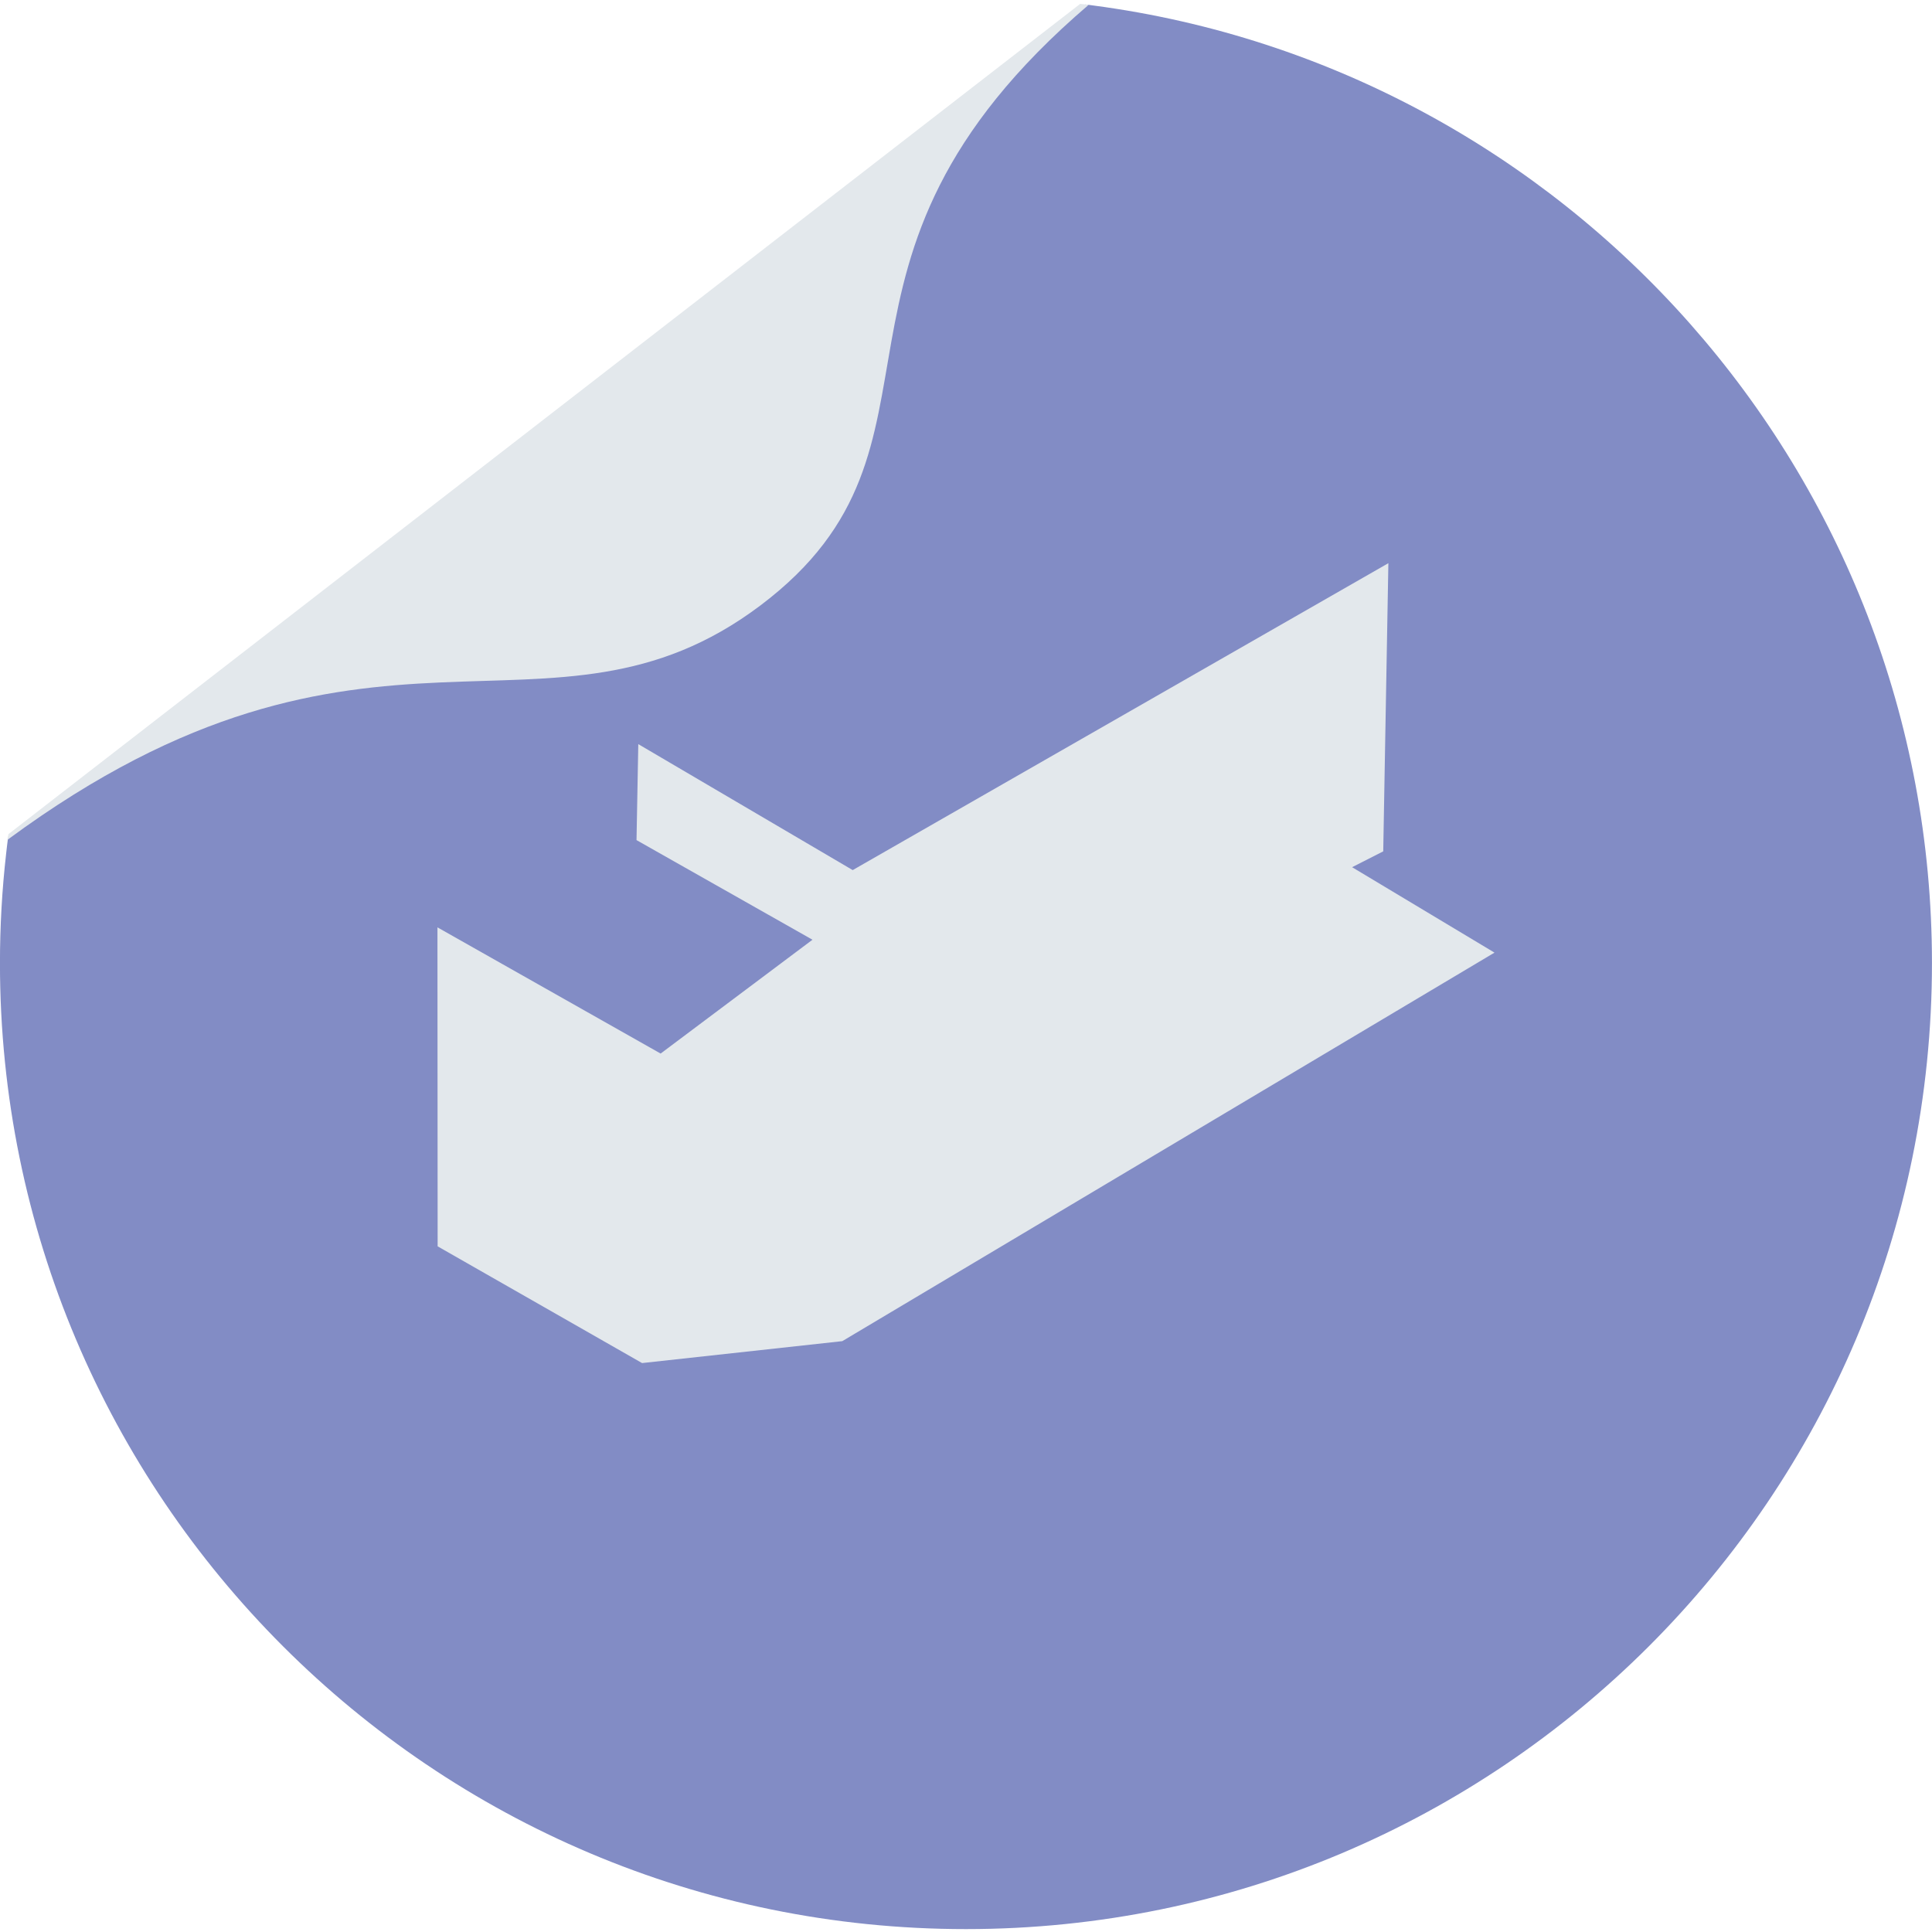
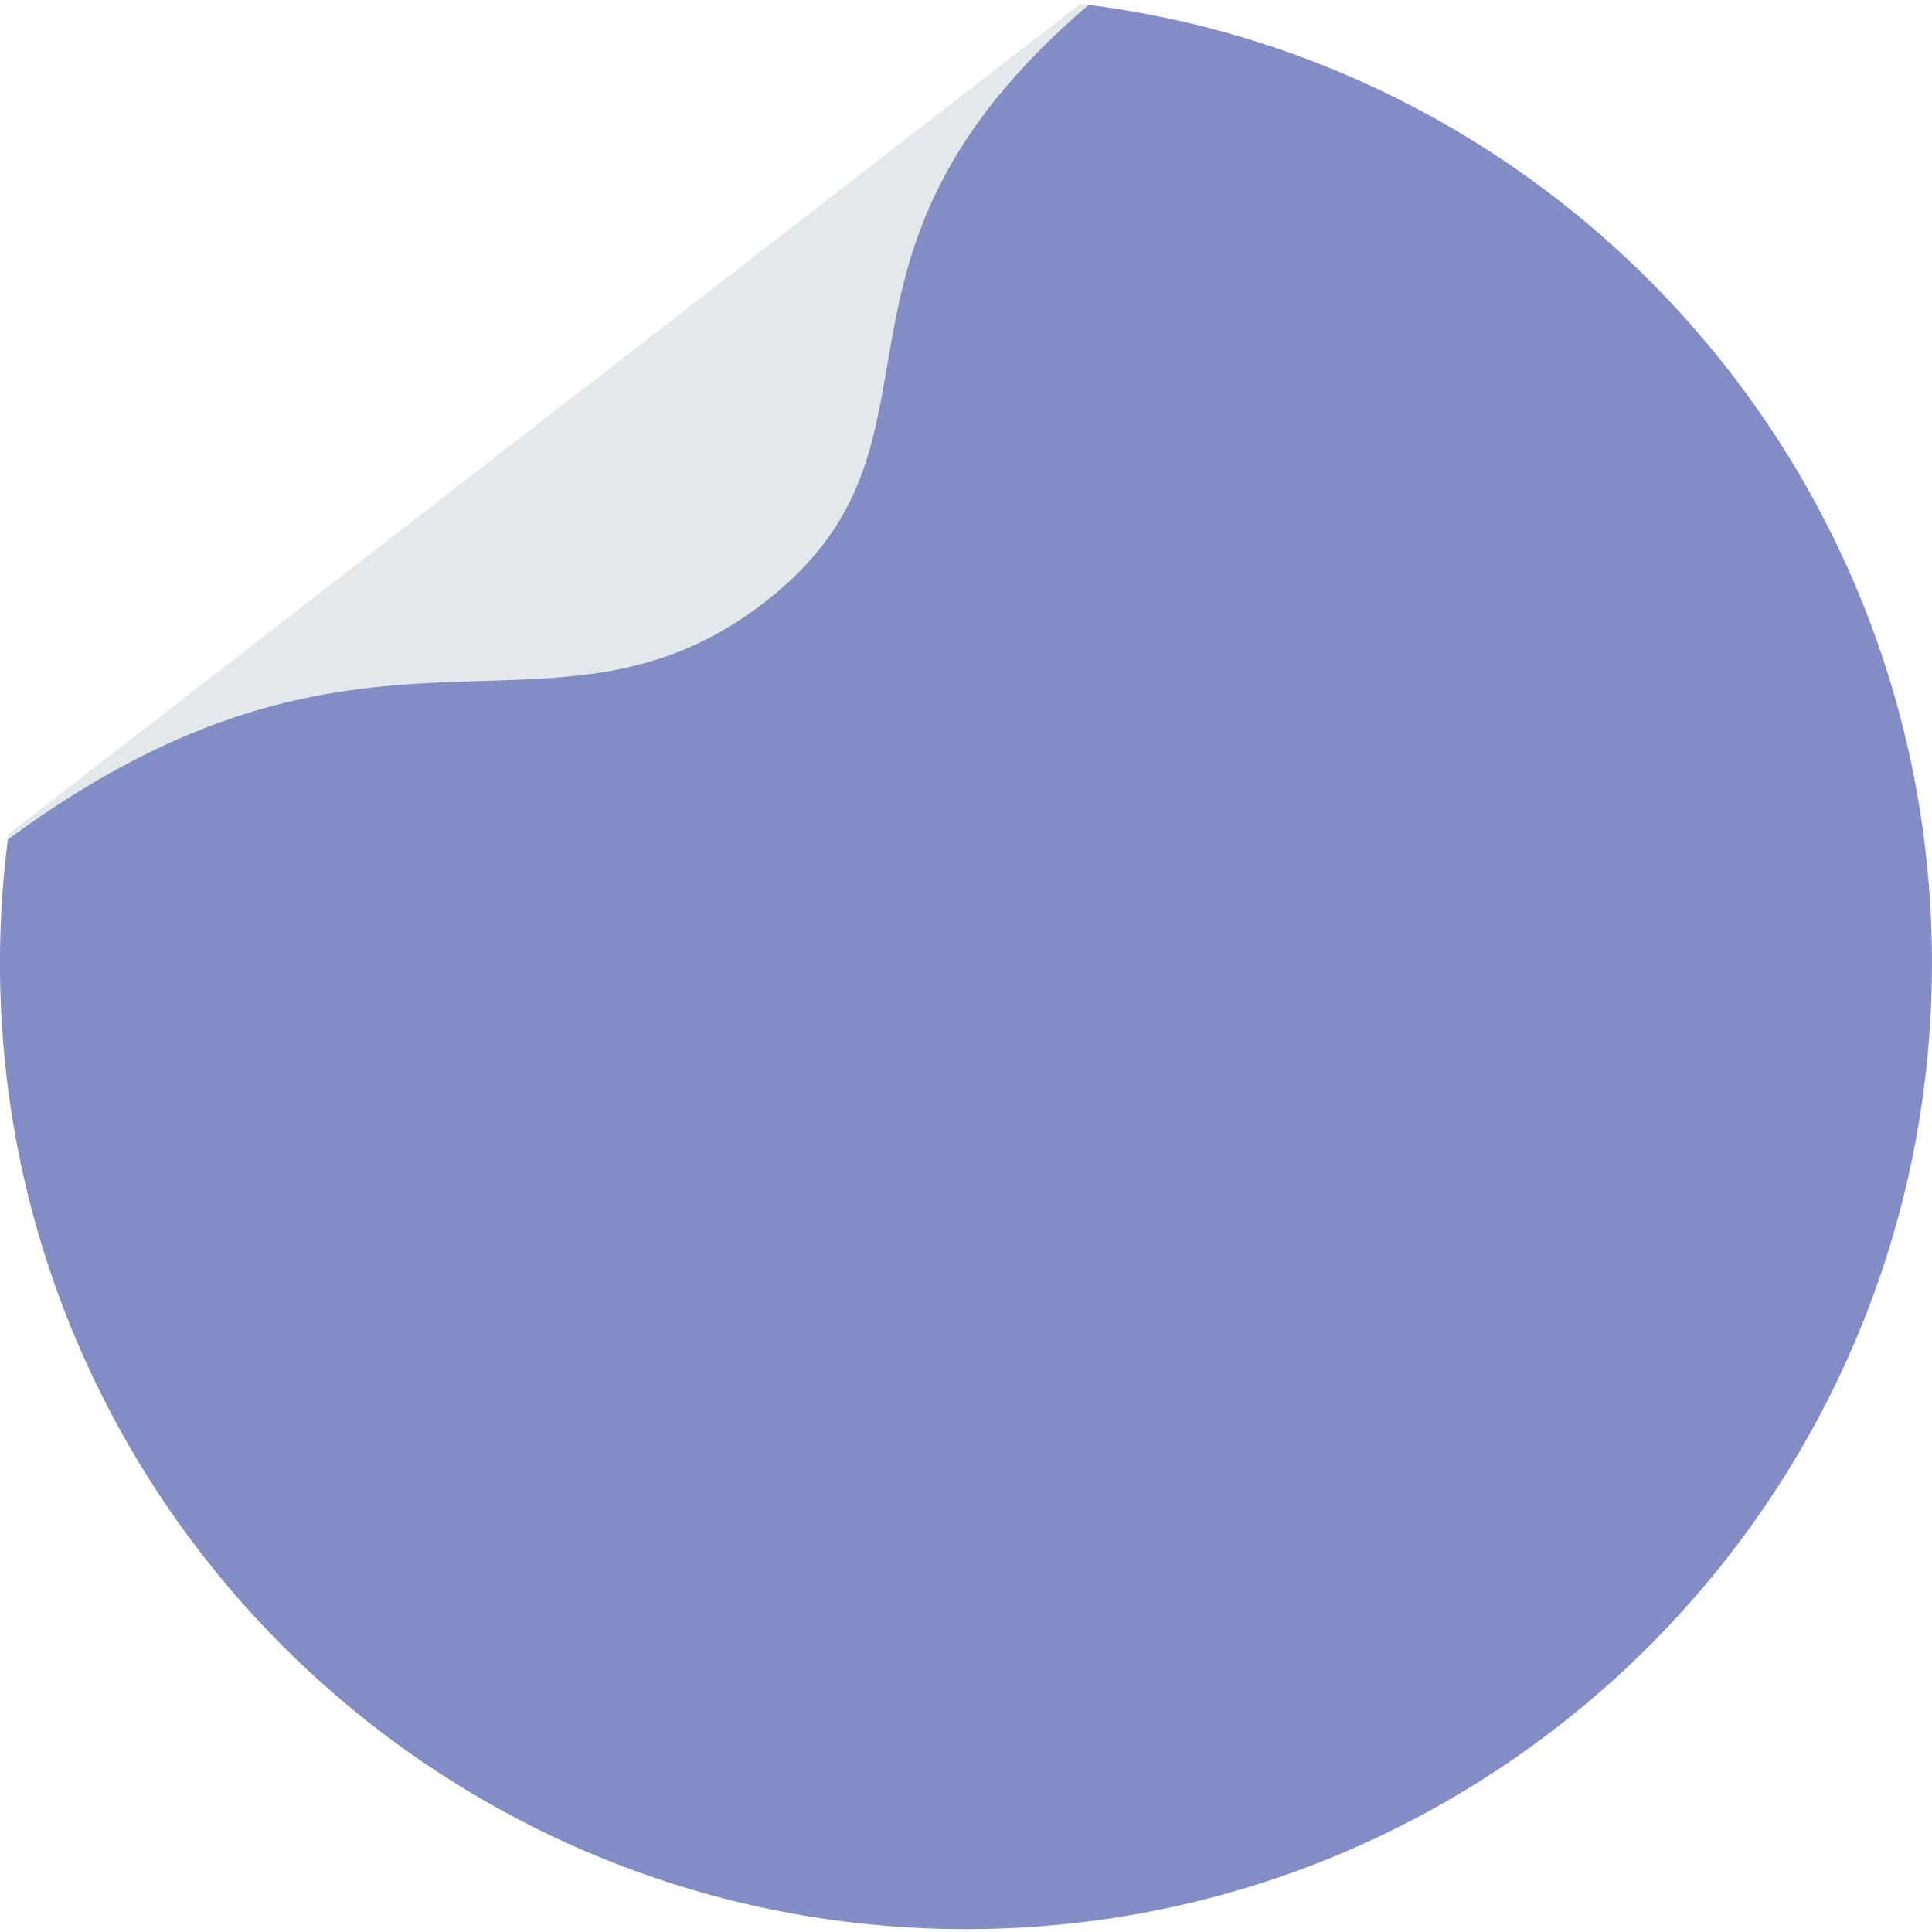
<svg xmlns="http://www.w3.org/2000/svg" id="Layer_1" data-name="Layer 1" viewBox="0 0 500 500">
  <defs>
    <style>
      .cls-1 {
        fill: #828cc5;
      }

      .cls-2 {
        fill: #e3e8ec;
      }
    </style>
  </defs>
  <g>
    <path class="cls-1" d="M283.09,1.44c-1.17-.15-1.08-.15-2.25-.28L2.08,216.82c-.23,1.67-.29,2.4-.49,4.09-1.06,9.32-1.6,18.77-1.6,28.35,0,138.07,111.94,249.99,249.99,249.99s250.01-111.92,250.01-249.99c0-126.85-94.48-231.63-216.91-247.82Z" />
-     <polygon class="cls-2" points="217.98 347.09 166.17 352.76 113.26 322.55 113.21 240 170.97 272.66 210.27 243.2 164.73 217.42 165.19 192.58 220.68 225.18 359.31 145.75 357.98 220.33 349.92 224.43 386.77 246.54 217.98 347.09" />
  </g>
  <path class="cls-2" d="M281.72,1.27c-78.27,66.92-29.55,113.69-84.9,155.4-54.99,41.44-101.16-8.45-194.83,60.63-.21.15.22-1.45.22-1.45L279.55,1l2.17.27Z" />
</svg>